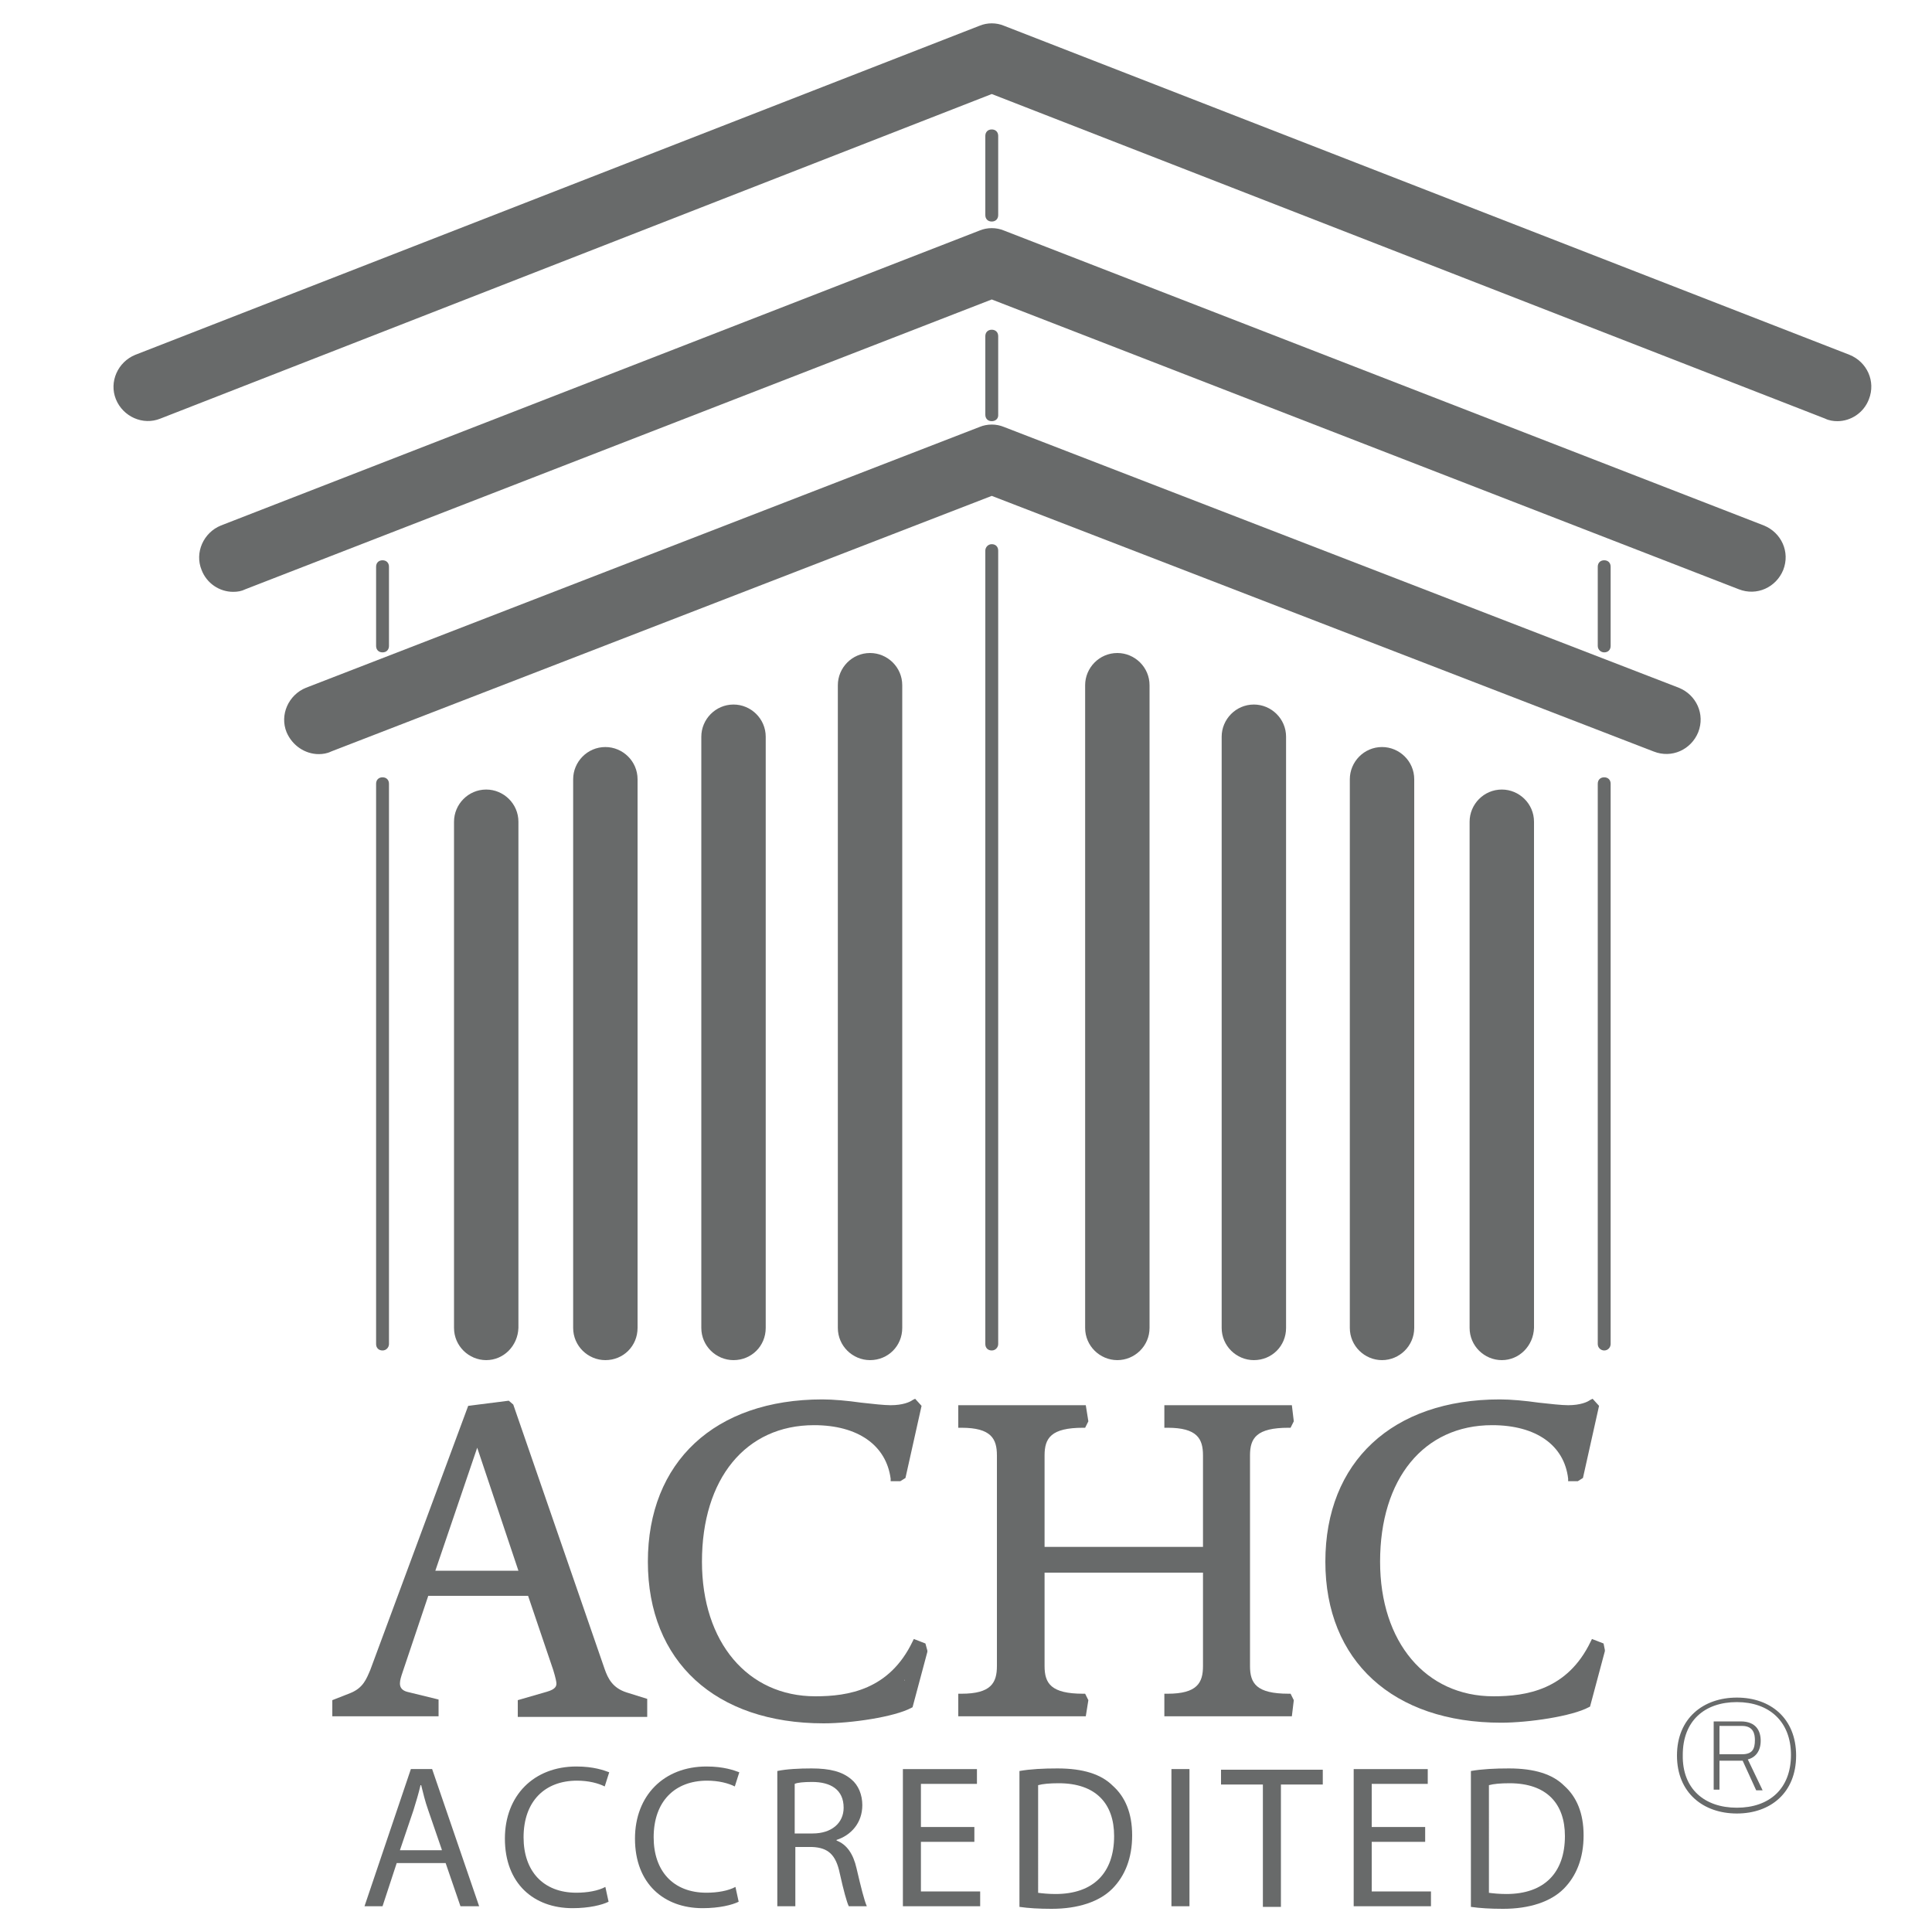
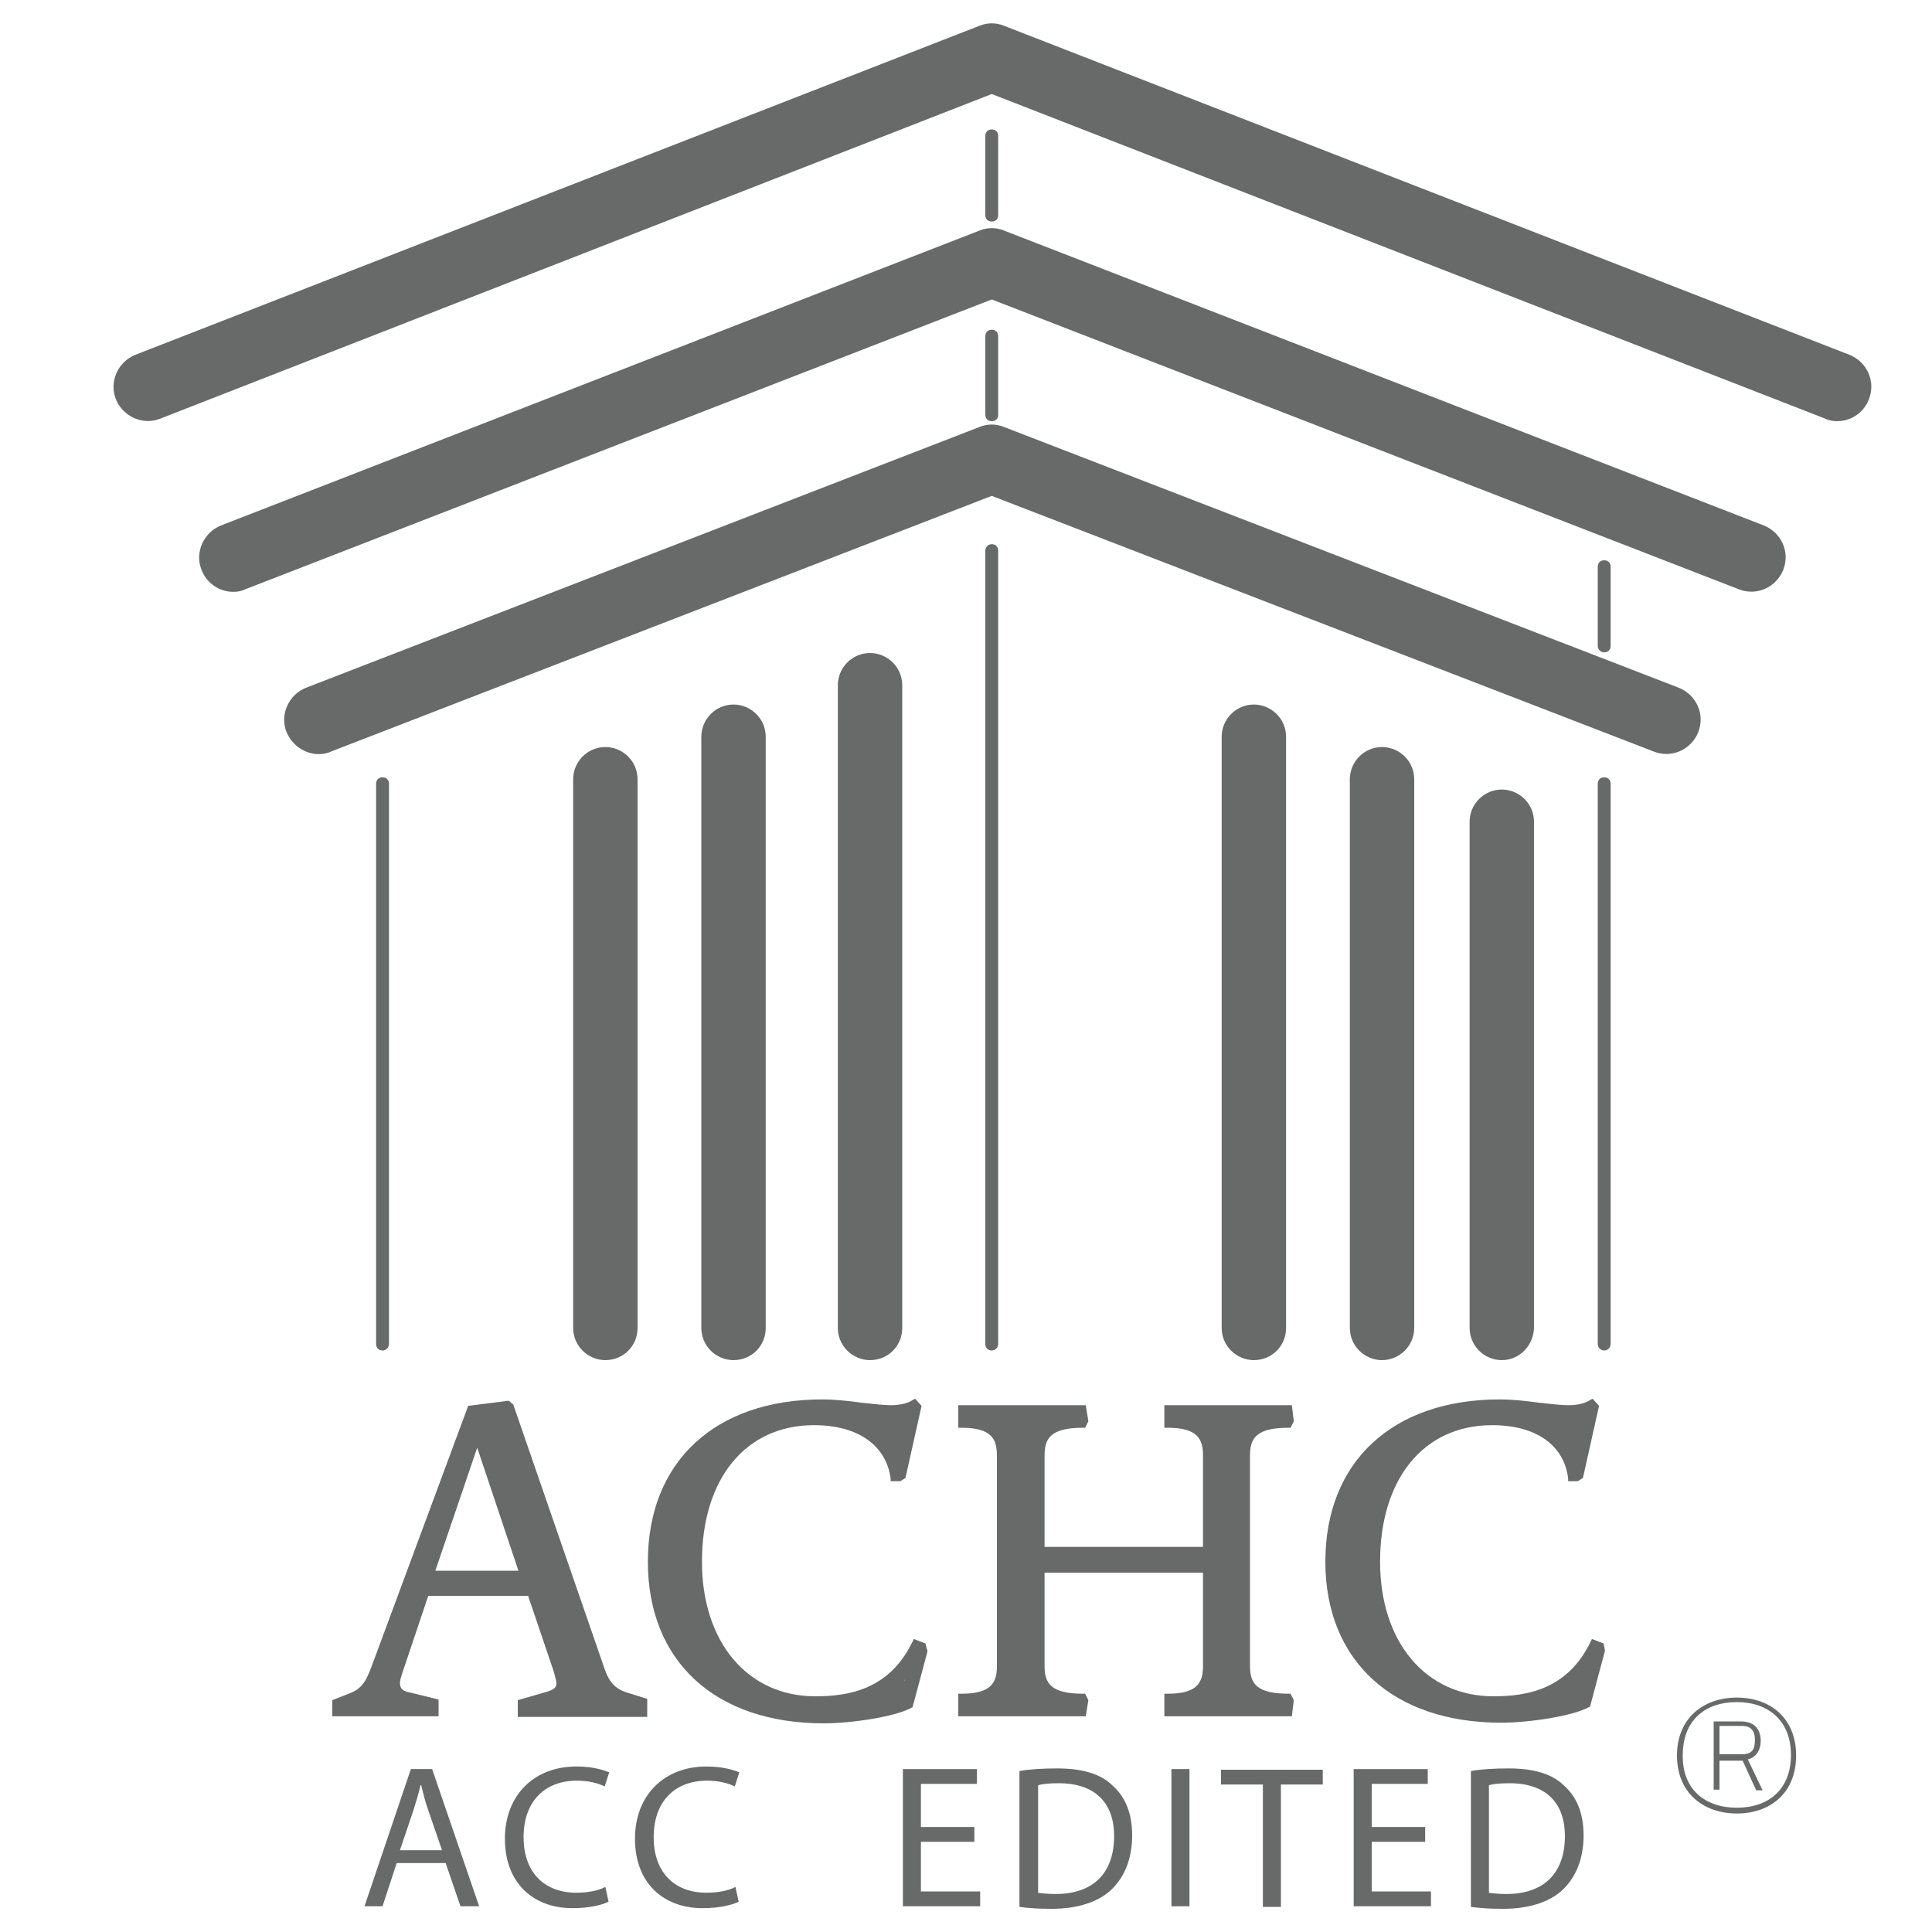
<svg xmlns="http://www.w3.org/2000/svg" version="1.1" id="Layer_1" x="0px" y="0px" viewBox="0 0 300 300" style="enable-background:new 0 0 300 300;" xml:space="preserve">
  <style type="text/css">
	.st0{enable-background:new    ;}
	.st1{fill:#686A6A;}
</style>
  <g class="st0">
    <path class="st1" d="M269.7,263.6c5.2,0,9.2,3.2,9.2,9c0,5.8-4,9-9.2,9c-5.2,0-9.3-3.2-9.3-9C260.4,266.8,264.5,263.6,269.7,263.6    M269.7,280.7c5,0,8.4-2.9,8.4-8.2c0-5.2-3.4-8.2-8.4-8.2c-5,0-8.4,2.9-8.4,8.2C261.2,277.8,264.7,280.7,269.7,280.7 M266.9,277.9   h-0.8v-10.6h4.2c2.4,0,3.1,1.5,3.1,3c0,1.6-0.8,2.6-2,2.9l2.3,4.8h-1l-2.1-4.6h-3.6V277.9z M266.9,272.4h3.6c1.6,0,2-0.8,2-2.2   c0-0.9-0.2-2.2-2-2.2h-3.5V272.4z" />
    <path class="st1" d="M97.3,262.8c-2.2-0.7-2.9-2.2-3.4-3.6l-14.2-41.1l-0.7-0.6l-6.3,0.8l-15.2,41c-0.6,1.4-1.1,2.8-3.1,3.6   l-2.8,1.1v2.5h16.5v-2.6l-4.9-1.2c-0.7-0.2-1.1-0.6-1.1-1.3c0-0.5,0.2-1.1,0.4-1.7l4-11.9h15.5l3.9,11.5c0.4,1.3,0.5,1.9,0.5,2.1   c0,0.4-0.1,0.9-1.5,1.3l-4.5,1.3v2.6h20.1v-2.8L97.3,262.8z M80.5,243.9H67.6l6.5-19.1L80.5,243.9z" />
    <path class="st1" d="M143.7,255.2l-1.8-0.7l-0.2,0.4c-3.6,7.5-10,8.5-15.1,8.5c-10.5,0-17.6-8.4-17.6-20.9   c0-12.9,6.8-21.2,17.4-21.2c6.8,0,11.2,3.1,11.9,8.3l0,0.4h1.5l0.8-0.5l2.5-11.2l-1-1.1l-0.4,0.2c-0.4,0.3-1.5,0.8-3.4,0.8   c-1,0-2.8-0.2-4.6-0.4c-2.1-0.3-4.3-0.5-6-0.5c-16.7,0-27.1,9.7-27.1,25.2c0,15.5,10.5,25.1,27.3,25.1c4.3,0,11-1,13.6-2.4l0.2-0.1   l2.3-8.6l0-0.2L143.7,255.2z M140.4,261l0-0.1c0,0,0,0,0.1-0.1L140.4,261z" />
    <path class="st1" d="M200.1,263c-5,0-6-1.6-6-4.3v-32.7c0-2.7,1-4.3,6-4.3h0.3l0.5-1l-0.3-2.5h-19.8v3.5h0.5c4.6,0,5.5,1.7,5.5,4.3   v14.2h-24.6v-14.2c0-2.7,1-4.3,6-4.3h0.3l0.5-1l-0.4-2.5h-19.8v3.5h0.5c4.6,0,5.5,1.7,5.5,4.3v32.7c0,2.6-0.9,4.3-5.5,4.3h-0.5v3.5   h19.8l0.4-2.5l-0.5-1h-0.3c-5,0-6-1.6-6-4.3v-14.5h24.6v14.5c0,2.6-0.9,4.3-5.5,4.3h-0.5v3.5h19.8l0.3-2.5l-0.5-1H200.1z" />
    <path class="st1" d="M249,255.2l-1.8-0.7l-0.2,0.4c-3.6,7.5-10,8.5-15.1,8.5c-10.5,0-17.6-8.4-17.6-20.9c0-12.9,6.8-21.2,17.4-21.2   c6.8,0,11.2,3.1,11.8,8.3l0,0.4h1.5l0.8-0.5l2.5-11.2l-1-1.1l-0.4,0.2c-0.4,0.3-1.5,0.8-3.4,0.8c-1,0-2.8-0.2-4.6-0.4   c-2.1-0.3-4.3-0.5-6-0.5c-16.7,0-27.1,9.7-27.1,25.2c0,15.4,10.5,25,27.3,25c4.3,0,11-1,13.6-2.4l0.2-0.1l2.3-8.6l0-0.2L249,255.2z   " />
    <path class="st1" d="M285.3,65.4c-0.6,0-1.3-0.1-1.9-0.4L154,14.6L24.9,65c-2.7,1.1-5.8-0.3-6.9-3c-1.1-2.7,0.3-5.8,3-6.9L152.1,4   c1.2-0.5,2.6-0.5,3.8,0l131.3,51.1c2.7,1.1,4.1,4.1,3,6.9C289.4,64.1,287.4,65.4,285.3,65.4" />
    <path class="st1" d="M36.2,91.9c-2.1,0-4.1-1.3-4.9-3.4c-1.1-2.7,0.3-5.8,3-6.9l117.8-45.8c1.2-0.5,2.6-0.5,3.8,0l118,45.8   c2.7,1.1,4.1,4.1,3,6.9c-1.1,2.7-4.1,4.1-6.9,3L154,46.5l-115.9,45C37.5,91.8,36.9,91.9,36.2,91.9" />
    <path class="st1" d="M49.5,117.1c-2.1,0-4.1-1.3-5-3.4c-1.1-2.7,0.3-5.8,3-6.9l104.6-40.5c1.2-0.5,2.6-0.5,3.8,0l104.8,40.5   c2.7,1.1,4.1,4.1,3,6.9c-1.1,2.7-4.1,4.1-6.9,3L154,77L51.4,116.7C50.8,117,50.1,117.1,49.5,117.1" />
    <path class="st1" d="M59.4,209.7c-0.6,0-1-0.4-1-1v-87c0-0.6,0.4-1,1-1c0.6,0,1,0.4,1,1v87C60.4,209.2,60,209.7,59.4,209.7" />
-     <path class="st1" d="M75.5,211.2c-2.7,0-5-2.2-5-5v-78.6c0-2.7,2.2-5,5-5c2.7,0,5,2.2,5,5v78.6C80.4,209,78.2,211.2,75.5,211.2" />
    <path class="st1" d="M94,211.2c-2.7,0-5-2.2-5-5V121c0-2.7,2.2-5,5-5c2.7,0,5,2.2,5,5v85.2C99,209,96.8,211.2,94,211.2" />
    <path class="st1" d="M113.9,211.2c-2.7,0-5-2.2-5-5v-91.8c0-2.7,2.2-5,5-5c2.7,0,5,2.2,5,5v91.8C118.9,209,116.7,211.2,113.9,211.2   " />
    <path class="st1" d="M135.1,211.2c-2.7,0-5-2.2-5-5v-99.8c0-2.7,2.2-5,5-5c2.7,0,5,2.2,5,5v99.8C140.1,209,137.9,211.2,135.1,211.2   " />
    <path class="st1" d="M233.2,211.2c-2.7,0-5-2.2-5-5v-78.6c0-2.7,2.2-5,5-5c2.7,0,5,2.2,5,5v78.6C238.1,209,235.9,211.2,233.2,211.2   " />
    <path class="st1" d="M214.6,211.2c-2.7,0-5-2.2-5-5V121c0-2.7,2.2-5,5-5c2.7,0,5,2.2,5,5v85.2C219.6,209,217.3,211.2,214.6,211.2" />
    <path class="st1" d="M194.7,211.2c-2.7,0-5-2.2-5-5v-91.8c0-2.7,2.2-5,5-5c2.7,0,5,2.2,5,5v91.8C199.7,209,197.5,211.2,194.7,211.2   " />
-     <path class="st1" d="M173.5,211.2c-2.7,0-5-2.2-5-5v-99.8c0-2.7,2.2-5,5-5c2.7,0,5,2.2,5,5v99.8C178.5,209,176.2,211.2,173.5,211.2   " />
    <path class="st1" d="M154,209.7c-0.6,0-1-0.4-1-1V85.5c0-0.5,0.4-1,1-1c0.6,0,1,0.4,1,1v123.2C155,209.2,154.6,209.7,154,209.7" />
    <path class="st1" d="M249.1,209.7c-0.5,0-1-0.4-1-1v-87c0-0.6,0.4-1,1-1c0.6,0,1,0.4,1,1v87C250.1,209.2,249.7,209.7,249.1,209.7" />
    <path class="st1" d="M154,34.4c-0.6,0-1-0.4-1-1V21.1c0-0.6,0.4-1,1-1c0.6,0,1,0.4,1,1v12.3C155,34,154.6,34.4,154,34.4" />
    <path class="st1" d="M154,65.4c-0.6,0-1-0.4-1-1V52.2c0-0.6,0.4-1,1-1c0.6,0,1,0.4,1,1v12.3C155,65,154.6,65.4,154,65.4" />
-     <path class="st1" d="M59.4,101.3c-0.6,0-1-0.4-1-1V88c0-0.6,0.4-1,1-1c0.6,0,1,0.4,1,1v12.3C60.4,100.9,60,101.3,59.4,101.3" />
    <path class="st1" d="M249.1,101.3c-0.5,0-1-0.4-1-1V88c0-0.6,0.4-1,1-1c0.6,0,1,0.4,1,1v12.3C250.1,100.9,249.7,101.3,249.1,101.3" />
    <g>
      <path class="st1" d="M61.6,289.3l-2.2,6.7h-2.8l7.2-21.3h3.3l7.3,21.3h-2.9l-2.3-6.7H61.6z M68.6,287.2l-2.1-6.1    c-0.5-1.4-0.8-2.7-1.1-3.9h-0.1c-0.3,1.3-0.7,2.6-1.1,3.9l-2.1,6.2H68.6z" />
      <path class="st1" d="M94.5,295.3c-1,0.5-3,1-5.6,1c-6,0-10.5-3.8-10.5-10.8c0-6.7,4.5-11.2,11.1-11.2c2.7,0,4.3,0.6,5.1,0.9    l-0.7,2.2c-1-0.5-2.5-0.9-4.3-0.9c-5,0-8.3,3.2-8.3,8.8c0,5.2,3,8.6,8.2,8.6c1.7,0,3.4-0.3,4.5-0.9L94.5,295.3z" />
      <path class="st1" d="M114.7,295.3c-1,0.5-3,1-5.6,1c-6,0-10.5-3.8-10.5-10.8c0-6.7,4.5-11.2,11.1-11.2c2.7,0,4.3,0.6,5.1,0.9    l-0.7,2.2c-1-0.5-2.5-0.9-4.3-0.9c-5,0-8.3,3.2-8.3,8.8c0,5.2,3,8.6,8.2,8.6c1.7,0,3.4-0.3,4.5-0.9L114.7,295.3z" />
-       <path class="st1" d="M120.7,275c1.4-0.3,3.4-0.4,5.3-0.4c2.9,0,4.8,0.5,6.2,1.7c1.1,0.9,1.7,2.4,1.7,4c0,2.8-1.8,4.7-4,5.4v0.1    c1.6,0.6,2.6,2.1,3.1,4.3c0.7,3,1.2,5,1.6,5.9h-2.8c-0.3-0.6-0.8-2.4-1.4-5.1c-0.6-2.9-1.8-4-4.3-4.1h-2.6v9.2h-2.8V275z     M123.4,284.7h2.8c2.9,0,4.8-1.6,4.8-4c0-2.8-2-4-4.9-4c-1.3,0-2.3,0.1-2.7,0.3V284.7z" />
      <path class="st1" d="M151.3,286H143v7.7h9.2v2.3h-12v-21.3h11.5v2.3H143v6.7h8.3V286z" />
      <path class="st1" d="M158.3,275c1.7-0.3,3.7-0.4,5.9-0.4c4,0,6.8,0.9,8.6,2.7c1.9,1.7,3,4.2,3,7.7c0,3.5-1.1,6.3-3.1,8.3    c-2,2-5.3,3.1-9.4,3.1c-2,0-3.6-0.1-5-0.3V275z M161.1,293.9c0.7,0.1,1.7,0.2,2.8,0.2c5.9,0,9.1-3.3,9.1-9c0-5-2.8-8.2-8.6-8.2    c-1.4,0-2.5,0.1-3.2,0.3V293.9z" />
      <path class="st1" d="M184.7,274.7V296h-2.8v-21.3H184.7z" />
      <path class="st1" d="M196.1,277.1h-6.5v-2.3h15.8v2.3h-6.5v19h-2.8V277.1z" />
      <path class="st1" d="M221.3,286H213v7.7h9.2v2.3h-12v-21.3h11.5v2.3H213v6.7h8.3V286z" />
      <path class="st1" d="M228.4,275c1.7-0.3,3.7-0.4,5.9-0.4c4,0,6.8,0.9,8.6,2.7c1.9,1.7,3,4.2,3,7.7c0,3.5-1.1,6.3-3.1,8.3    c-2,2-5.3,3.1-9.4,3.1c-2,0-3.6-0.1-5-0.3V275z M231.1,293.9c0.7,0.1,1.7,0.2,2.8,0.2c5.9,0,9.1-3.3,9.1-9c0-5-2.8-8.2-8.6-8.2    c-1.4,0-2.5,0.1-3.2,0.3V293.9z" />
    </g>
  </g>
</svg>